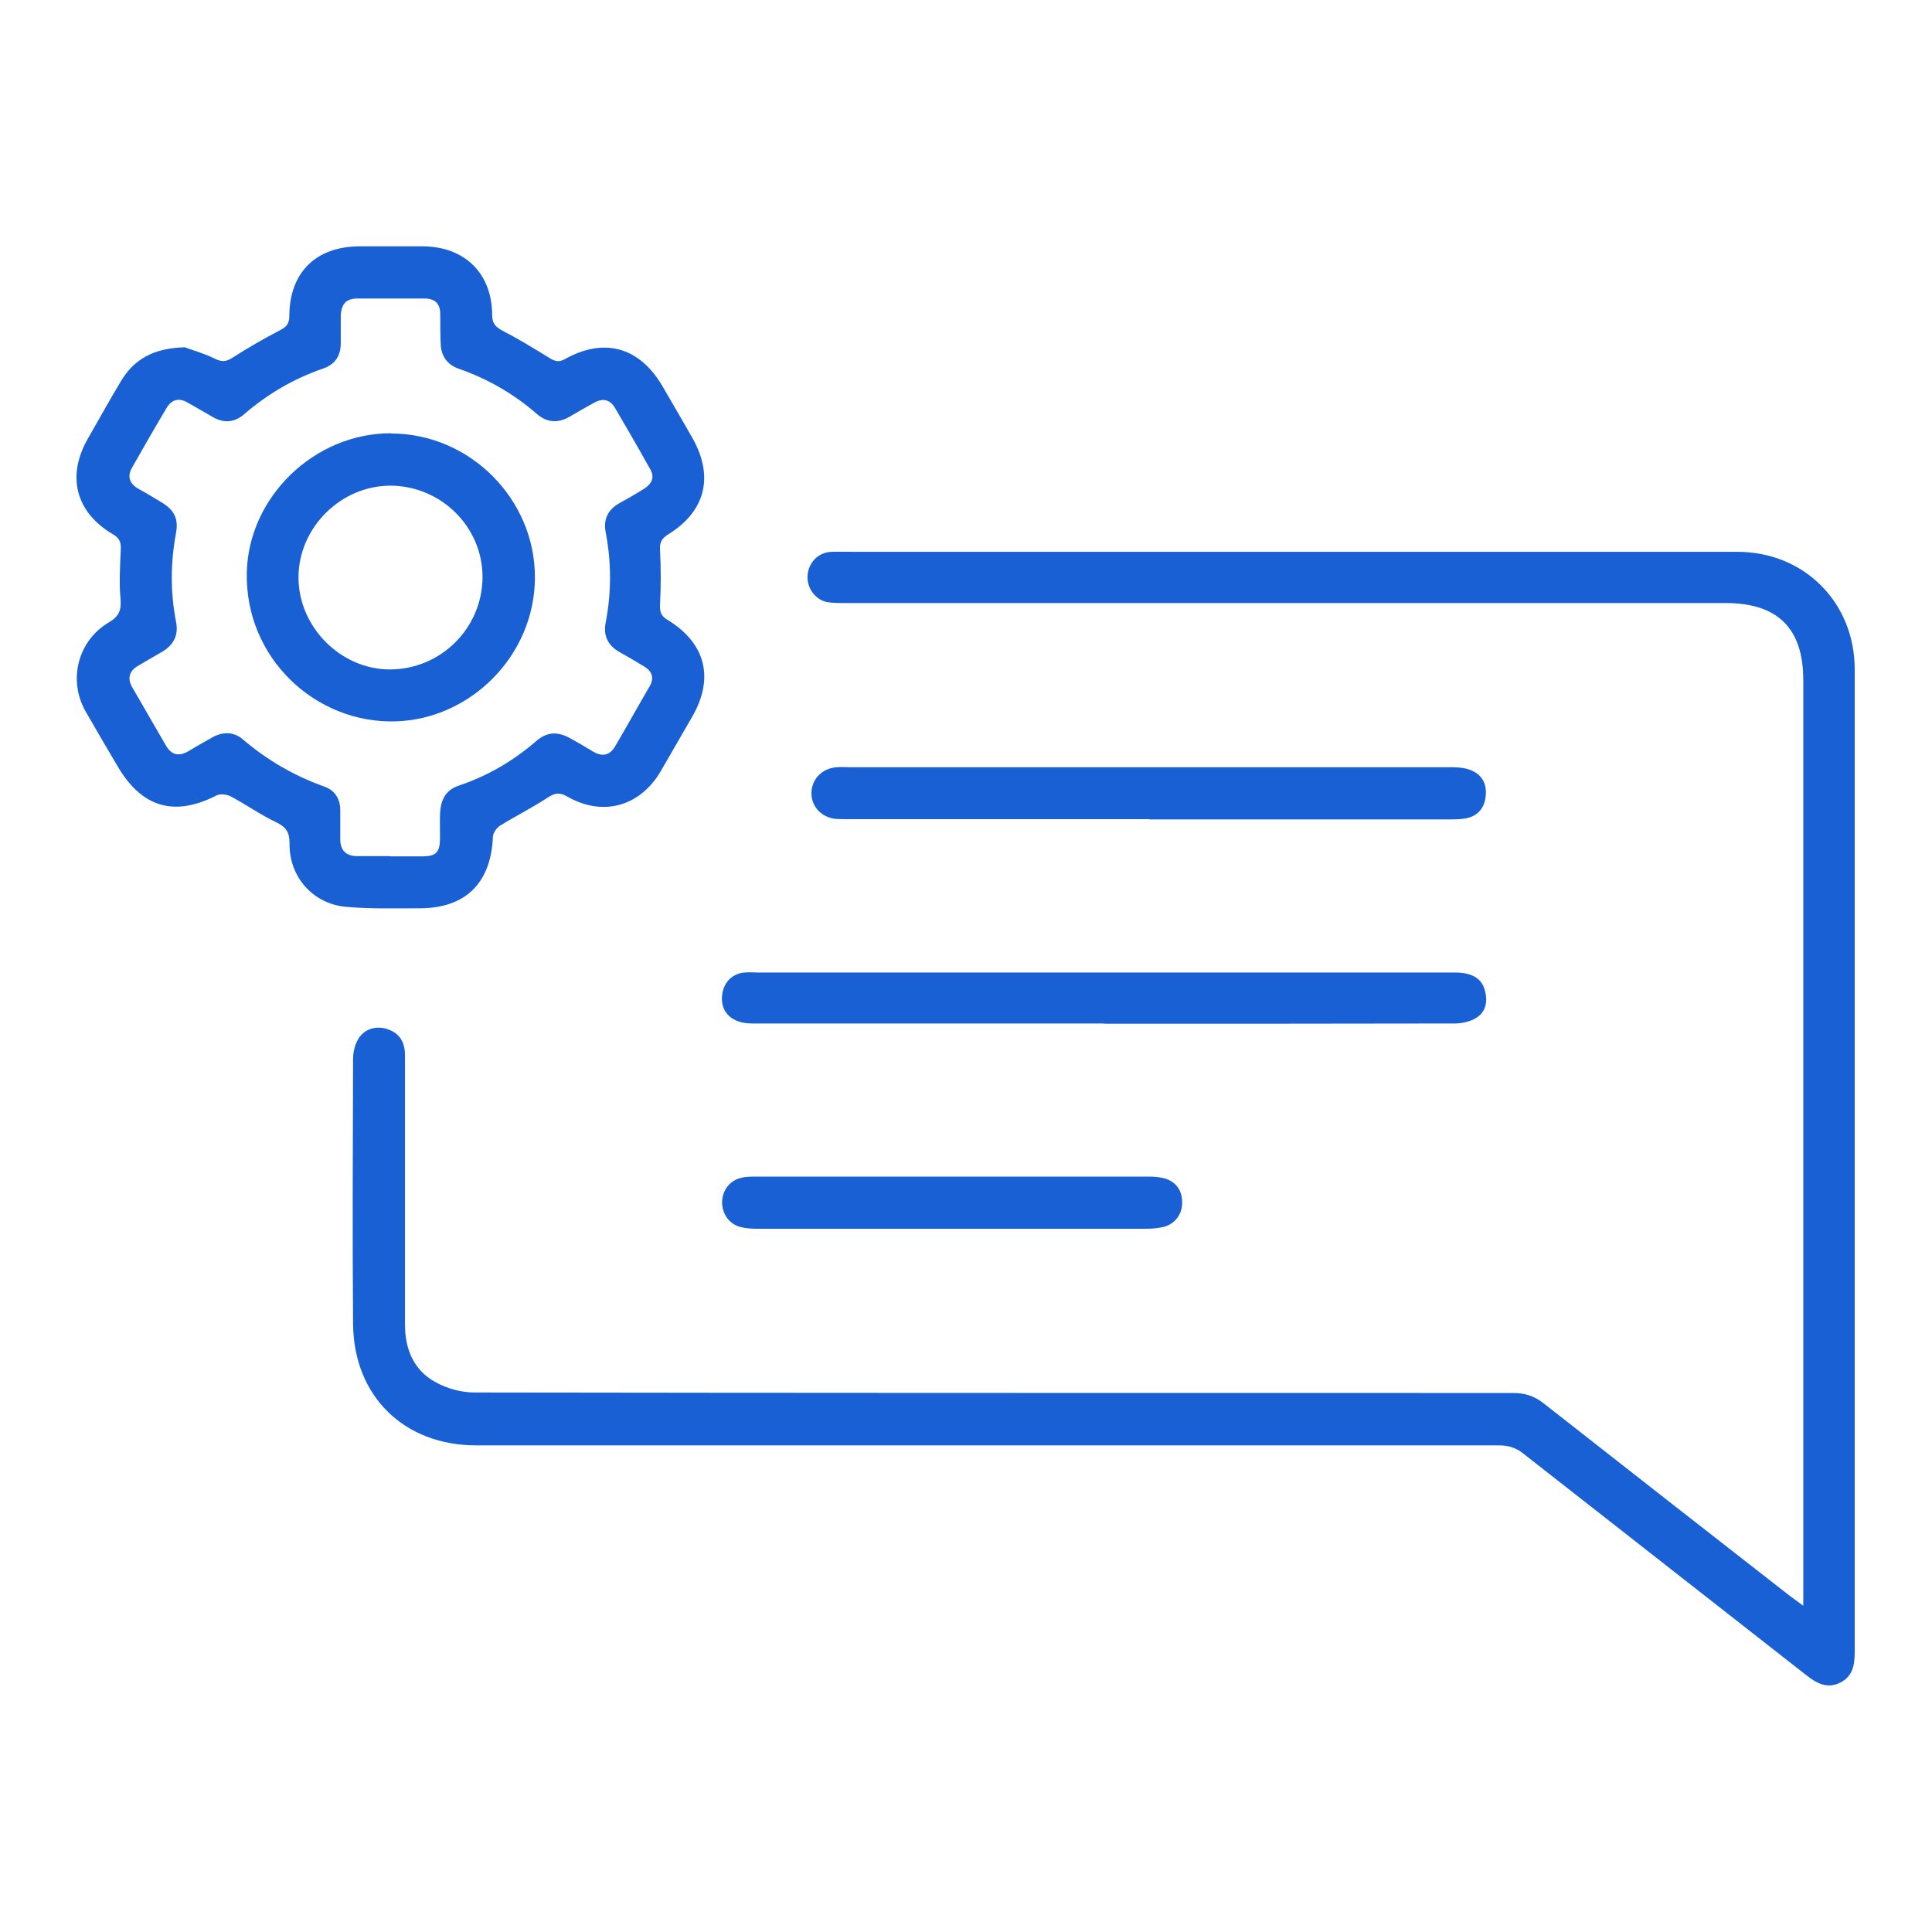
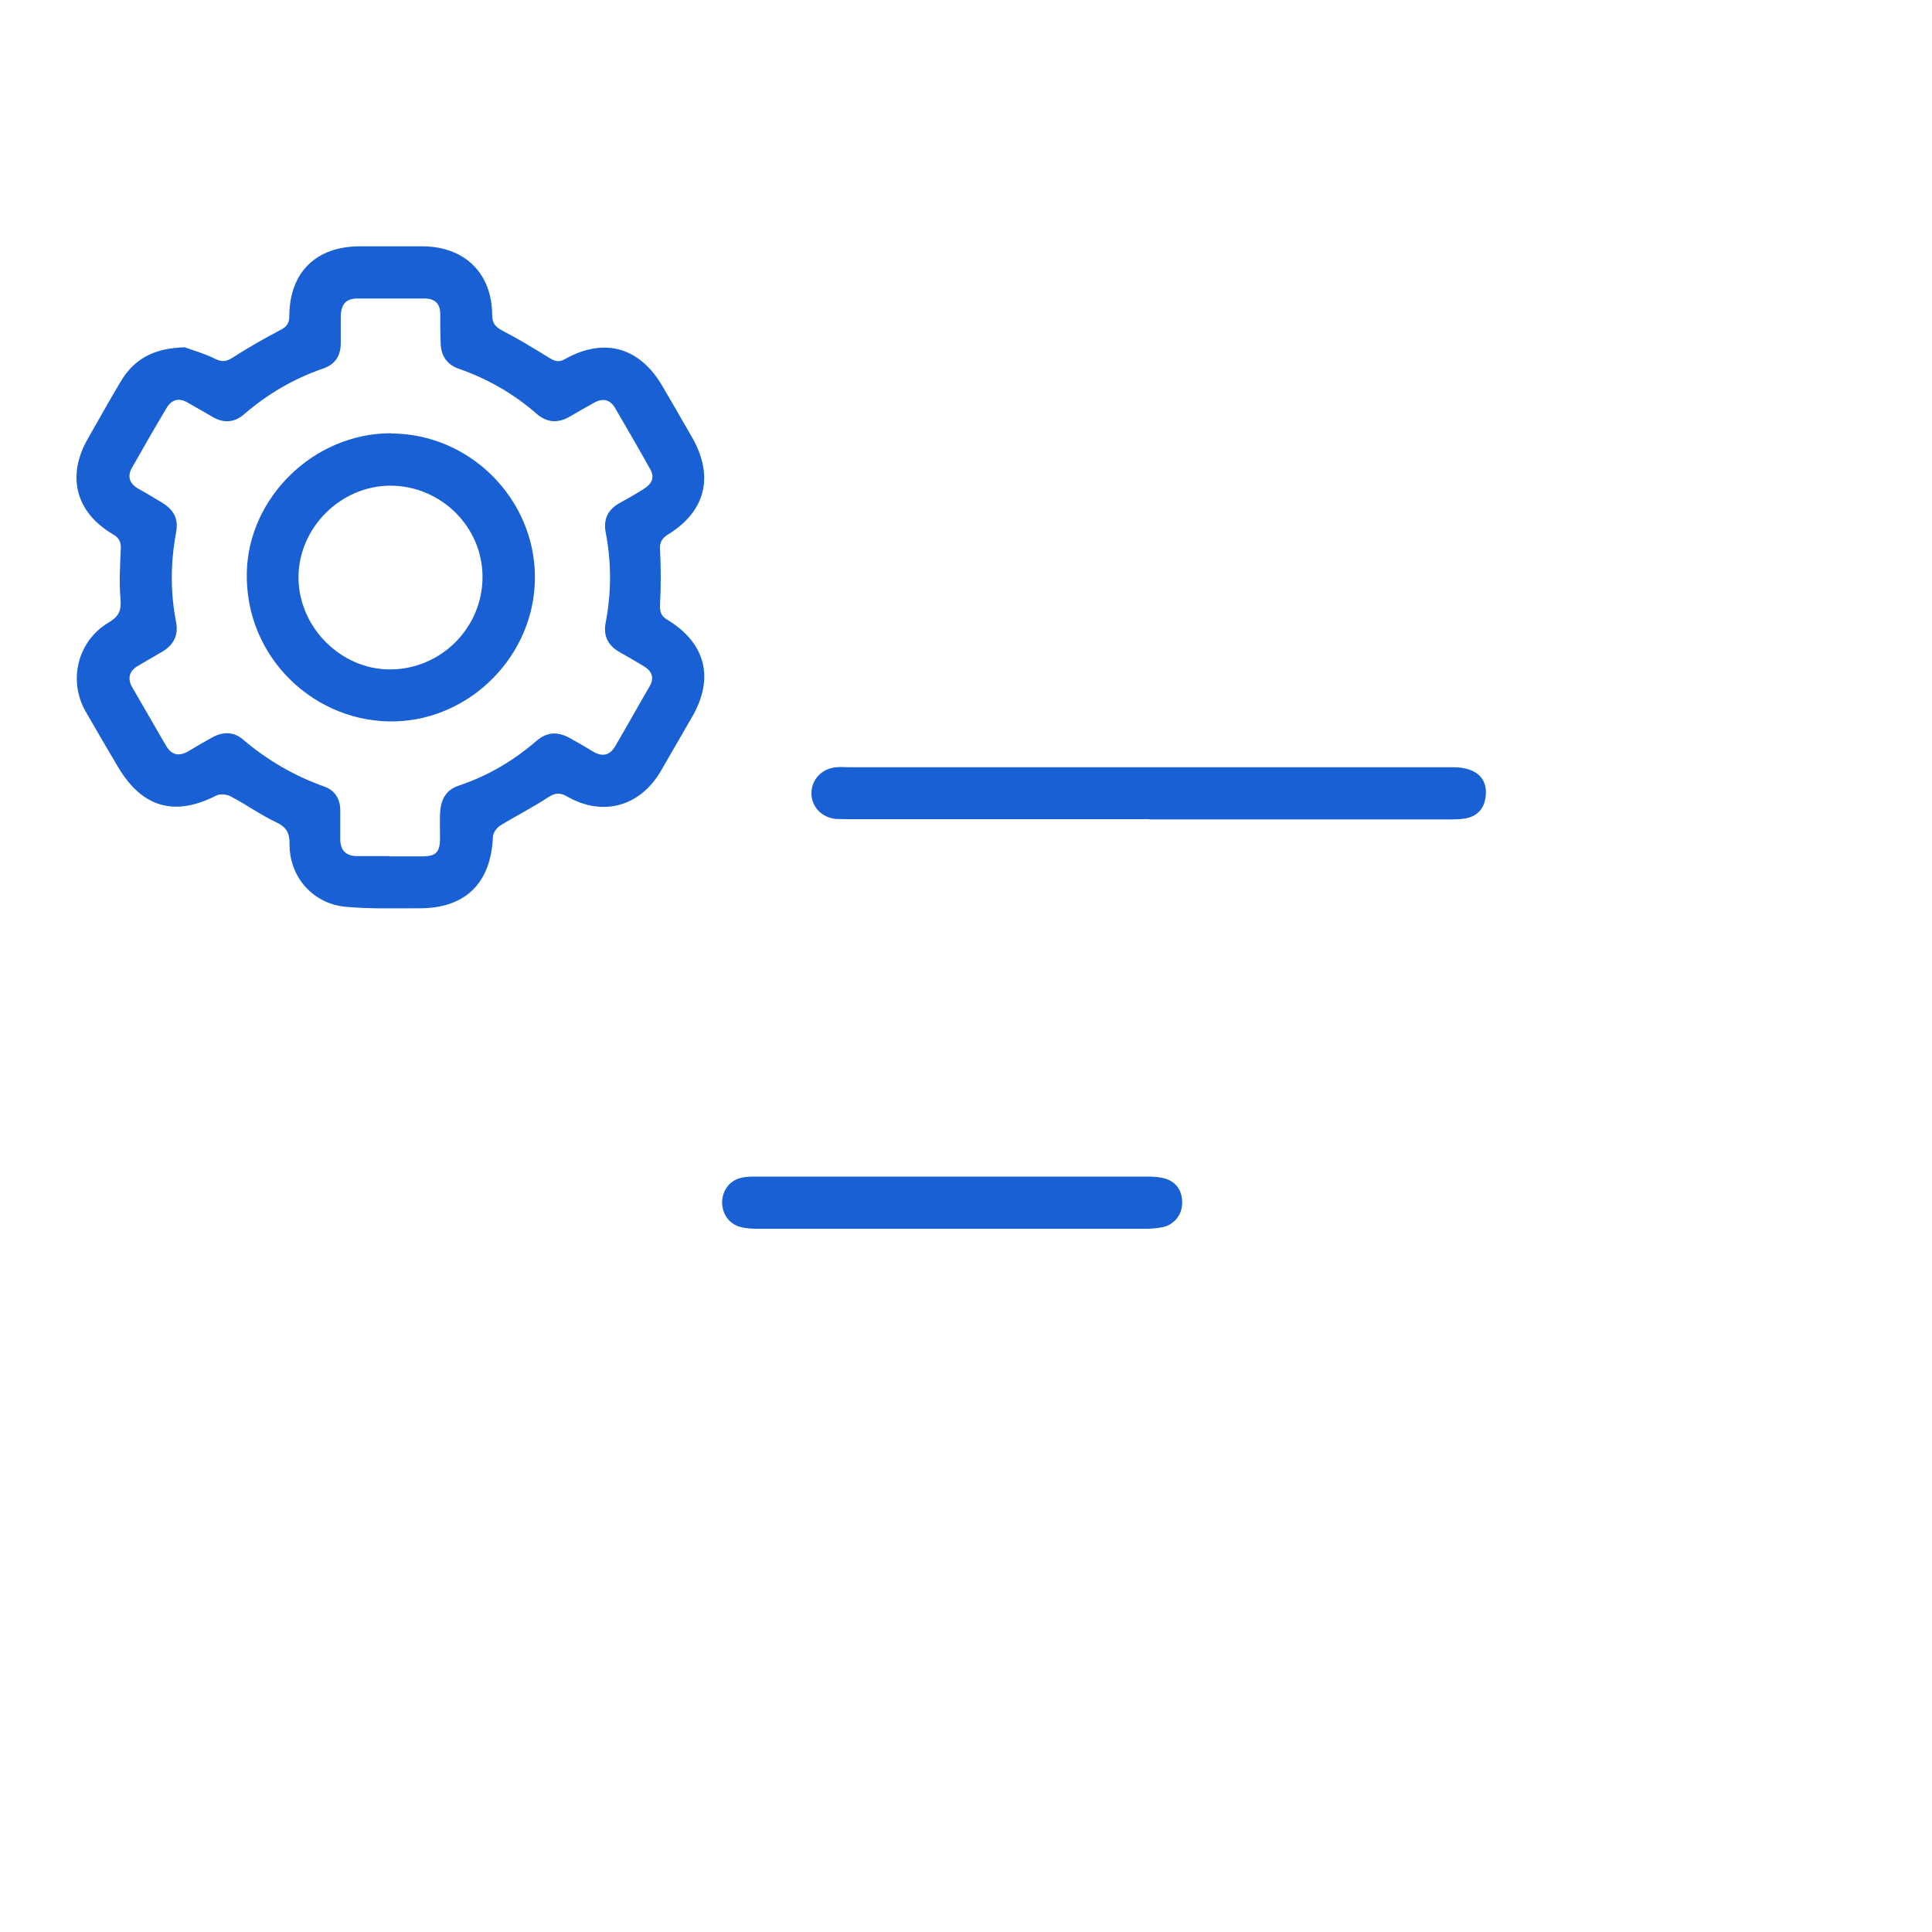
<svg xmlns="http://www.w3.org/2000/svg" id="Layer_1" data-name="Layer 1" viewBox="0 0 80 80">
  <defs>
    <style>
      .cls-1 {
        fill: #1860d3;
      }
    </style>
  </defs>
  <g id="_9oJ2CH" data-name="9oJ2CH">
    <g>
-       <path class="cls-1" d="M74.67,66.5c0-.4,0-.68,0-.97,0-12.45,0-24.9,0-37.36,0-2.16-1.06-3.2-3.23-3.2-12.16,0-24.33,0-36.49,0-.24,0-.48,0-.71-.04-.49-.1-.84-.6-.8-1.1,.04-.55,.45-.96,.99-.98,.32-.01,.65,0,.97,0,12.18,0,24.36,0,36.54,0,2.77,0,4.86,2.1,4.86,4.87,0,13.56,0,27.11,0,40.67,0,.54-.07,1.02-.61,1.29-.54,.26-.97,.02-1.39-.31-3.9-3.06-7.81-6.11-11.71-9.17-.31-.25-.62-.35-1.02-.35-14.12,0-28.23,0-42.35,0-2.99,0-5.08-2.04-5.1-5.04-.03-3.65-.01-7.3,0-10.96,0-.28,.07-.58,.21-.82,.24-.42,.74-.57,1.2-.42,.49,.16,.74,.51,.74,1.09,0,3.72,0,7.44,0,11.16,0,1,.36,1.87,1.24,2.36,.48,.27,1.08,.44,1.63,.44,13.05,.02,26.09,.02,39.14,.02,1.29,0,2.58,0,3.87,0,.48,0,.88,.12,1.27,.43,3.39,2.66,6.79,5.32,10.19,7.97,.15,.11,.3,.22,.56,.41Z" />
+       <path class="cls-1" d="M74.67,66.5Z" />
      <path class="cls-1" d="M7.7,14.4c.24,.09,.72,.22,1.17,.44,.28,.14,.45,.16,.73-.01,.65-.42,1.33-.81,2.02-1.17,.27-.14,.36-.29,.36-.58,.01-1.8,1.1-2.87,2.9-2.88,.88,0,1.77,0,2.65,0,1.72,.02,2.84,1.12,2.85,2.84,0,.35,.13,.49,.42,.65,.66,.34,1.3,.73,1.93,1.12,.24,.15,.41,.21,.68,.05,1.62-.9,3.08-.48,4.02,1.13,.42,.72,.84,1.44,1.25,2.16,.89,1.59,.53,3.02-1,3.97-.26,.16-.37,.32-.35,.64,.04,.76,.04,1.53,0,2.29-.01,.3,.05,.46,.3,.61,1.6,.97,1.96,2.43,1.02,4.04-.44,.75-.86,1.5-1.3,2.25-.86,1.45-2.39,1.87-3.85,1.04-.31-.18-.51-.17-.81,.03-.64,.42-1.32,.76-1.97,1.16-.15,.09-.31,.31-.31,.48-.08,1.9-1.13,2.95-3.03,2.95-1.02,0-2.04,.03-3.05-.06-1.37-.12-2.36-1.24-2.34-2.62,0-.45-.13-.68-.55-.88-.66-.31-1.25-.74-1.9-1.08-.16-.08-.43-.11-.58-.03-1.72,.88-3.06,.51-4.06-1.16-.46-.77-.91-1.55-1.36-2.33-.73-1.29-.32-2.92,.97-3.68,.42-.25,.52-.5,.48-.97-.06-.67-.02-1.35,.01-2.03,.02-.31-.05-.49-.33-.65-1.54-.91-1.92-2.41-1.03-3.96,.46-.8,.9-1.6,1.37-2.38,.54-.9,1.34-1.37,2.66-1.4Zm8.45,21.06h0c.46,0,.92,0,1.38,0,.53-.01,.68-.18,.69-.72,0-.34-.01-.68,0-1.02,.02-.55,.2-1,.78-1.19,1.19-.4,2.25-1.02,3.2-1.84,.45-.39,.89-.41,1.41-.12,.31,.17,.62,.35,.93,.54,.39,.24,.71,.18,.94-.22,.48-.82,.94-1.65,1.42-2.47,.2-.35,.1-.62-.22-.82-.33-.2-.67-.4-1.01-.59-.49-.27-.7-.68-.59-1.23,.24-1.25,.24-2.49,0-3.74-.1-.52,.08-.93,.56-1.2,.34-.19,.68-.38,1.01-.59,.31-.19,.48-.45,.28-.81-.48-.86-.97-1.71-1.47-2.56-.2-.33-.49-.4-.83-.22-.34,.19-.68,.38-1.02,.58-.48,.29-.95,.27-1.37-.09-.96-.84-2.04-1.46-3.24-1.88-.46-.16-.72-.5-.75-.99-.02-.42-.02-.85-.02-1.27,0-.44-.22-.65-.66-.65-.92,0-1.83,0-2.75,0-.49,0-.69,.22-.71,.73,0,.37,0,.75,0,1.12,0,.52-.23,.88-.73,1.05-1.22,.42-2.31,1.06-3.28,1.9-.41,.35-.86,.37-1.32,.09-.34-.2-.68-.39-1.01-.58-.36-.21-.66-.13-.87,.22-.49,.82-.96,1.64-1.43,2.47-.22,.38-.1,.68,.28,.89,.31,.17,.62,.36,.92,.54,.53,.31,.73,.68,.62,1.27-.23,1.23-.24,2.46,0,3.69,.11,.55-.1,.96-.58,1.24-.34,.2-.68,.39-1.01,.59-.35,.21-.43,.51-.23,.87,.47,.81,.94,1.62,1.4,2.42,.24,.41,.55,.46,.94,.23,.32-.19,.64-.38,.97-.56,.44-.25,.9-.25,1.28,.08,1.01,.86,2.13,1.51,3.37,1.95,.44,.16,.66,.51,.66,.99,0,.41,0,.82,0,1.22,.01,.42,.23,.66,.67,.67,.46,0,.92,0,1.38,0Z" />
-       <path class="cls-1" d="M45.71,42.38c-4.86,0-9.72,0-14.58,0-.85,0-1.34-.5-1.22-1.24,.08-.49,.43-.83,.92-.87,.19-.02,.37,0,.56,0,9.62,0,19.23,0,28.85,0,.67,0,1.09,.22,1.23,.69,.14,.45,.09,.91-.33,1.18-.25,.16-.6,.24-.9,.24-4.84,.01-9.68,.01-14.52,.01Z" />
      <path class="cls-1" d="M47.6,33.92c-4.11,0-8.22,0-12.33,0-.22,0-.44,0-.66-.01-.6-.06-1.02-.52-1.01-1.08,.01-.57,.44-1.01,1.03-1.06,.19-.02,.37,0,.56,0,8.32,0,16.64,0,24.96,0,.3,0,.63,.04,.88,.18,.44,.23,.56,.67,.47,1.14-.08,.44-.37,.72-.82,.8-.23,.04-.47,.04-.71,.04-4.13,0-8.25,0-12.38,0Z" />
      <path class="cls-1" d="M39.42,50.88c-2.7,0-5.4,0-8.1,0-.22,0-.44-.02-.65-.07-.47-.12-.76-.53-.77-1.01,0-.48,.29-.9,.76-1.02,.21-.06,.44-.06,.65-.06,5.41,0,10.83,0,16.24,0,.25,0,.52,.02,.75,.1,.44,.16,.66,.52,.65,.99,0,.49-.32,.89-.79,1-.23,.05-.47,.07-.7,.07-2.68,0-5.36,0-8.05,0Z" />
      <path class="cls-1" d="M16.19,17.95c3.27,0,5.97,2.72,5.96,5.97-.01,3.22-2.66,5.86-5.77,5.95-3.29,.1-6.24-2.6-6.16-6.17,.07-3.1,2.77-5.76,5.97-5.76Zm3.79,5.94c0-2.08-1.72-3.77-3.81-3.78-2.06,0-3.81,1.74-3.81,3.8,0,2.06,1.76,3.82,3.8,3.81,2.11-.01,3.82-1.73,3.82-3.83Z" />
    </g>
  </g>
</svg>